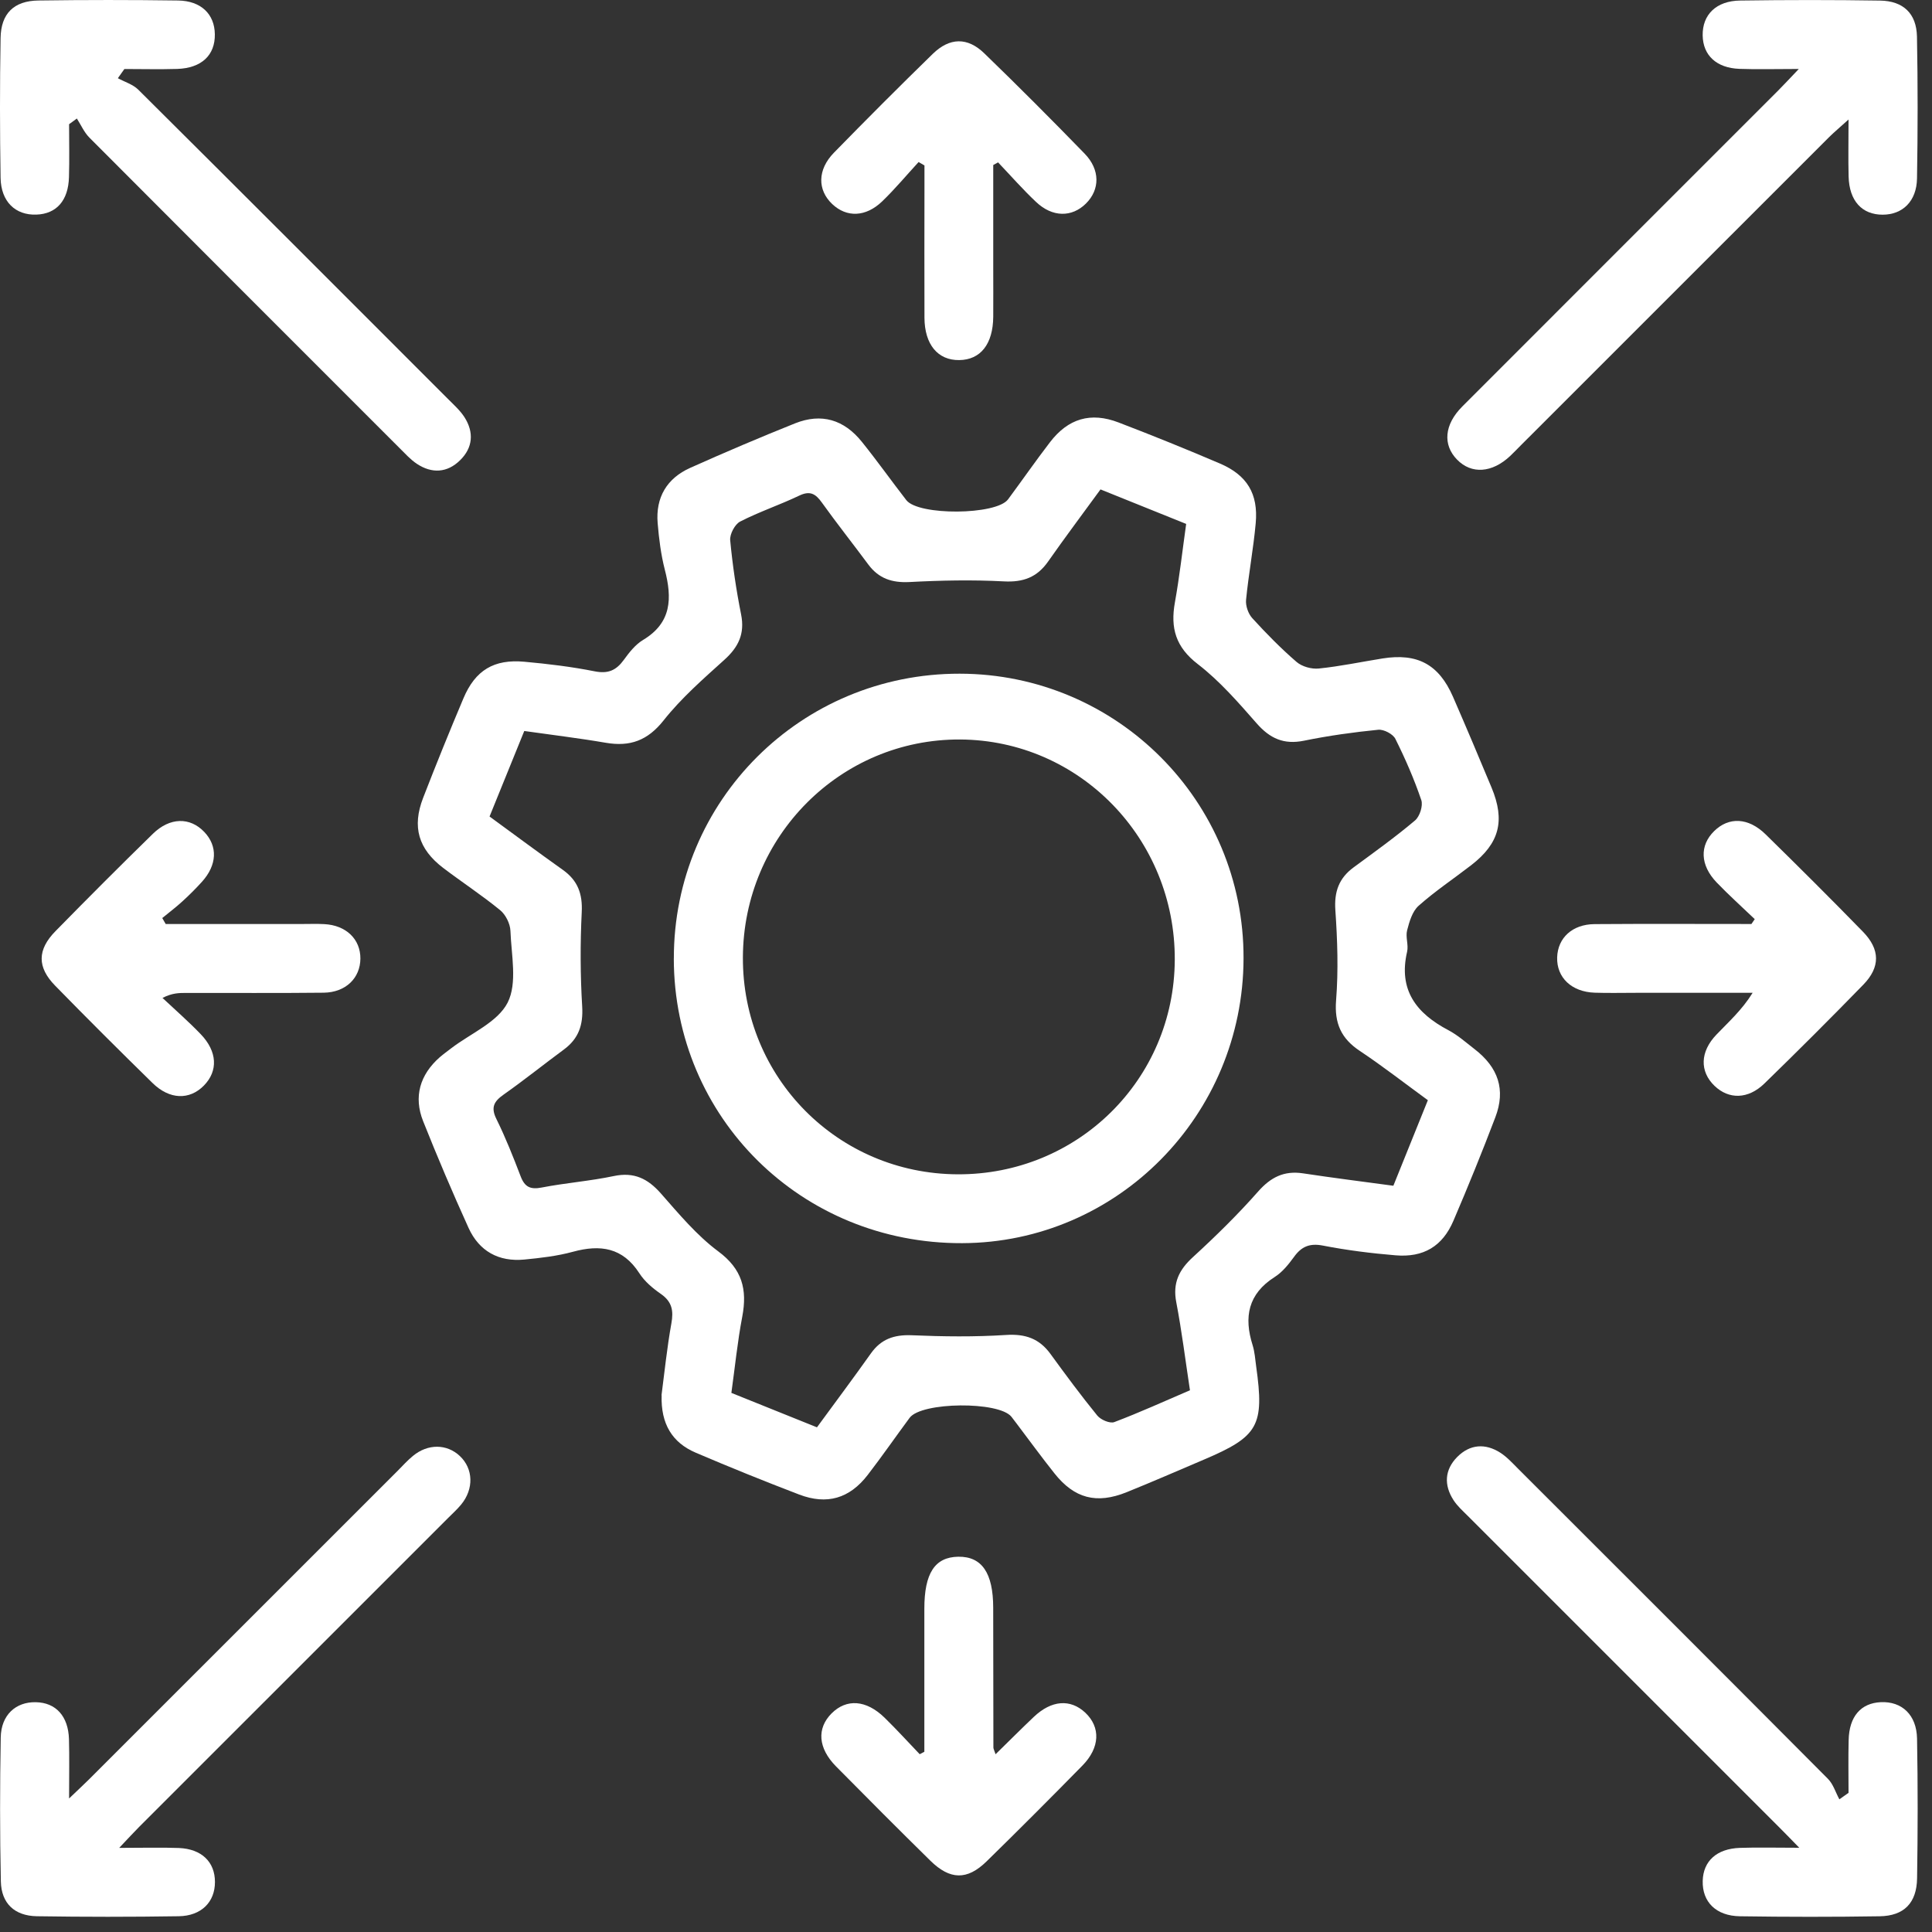
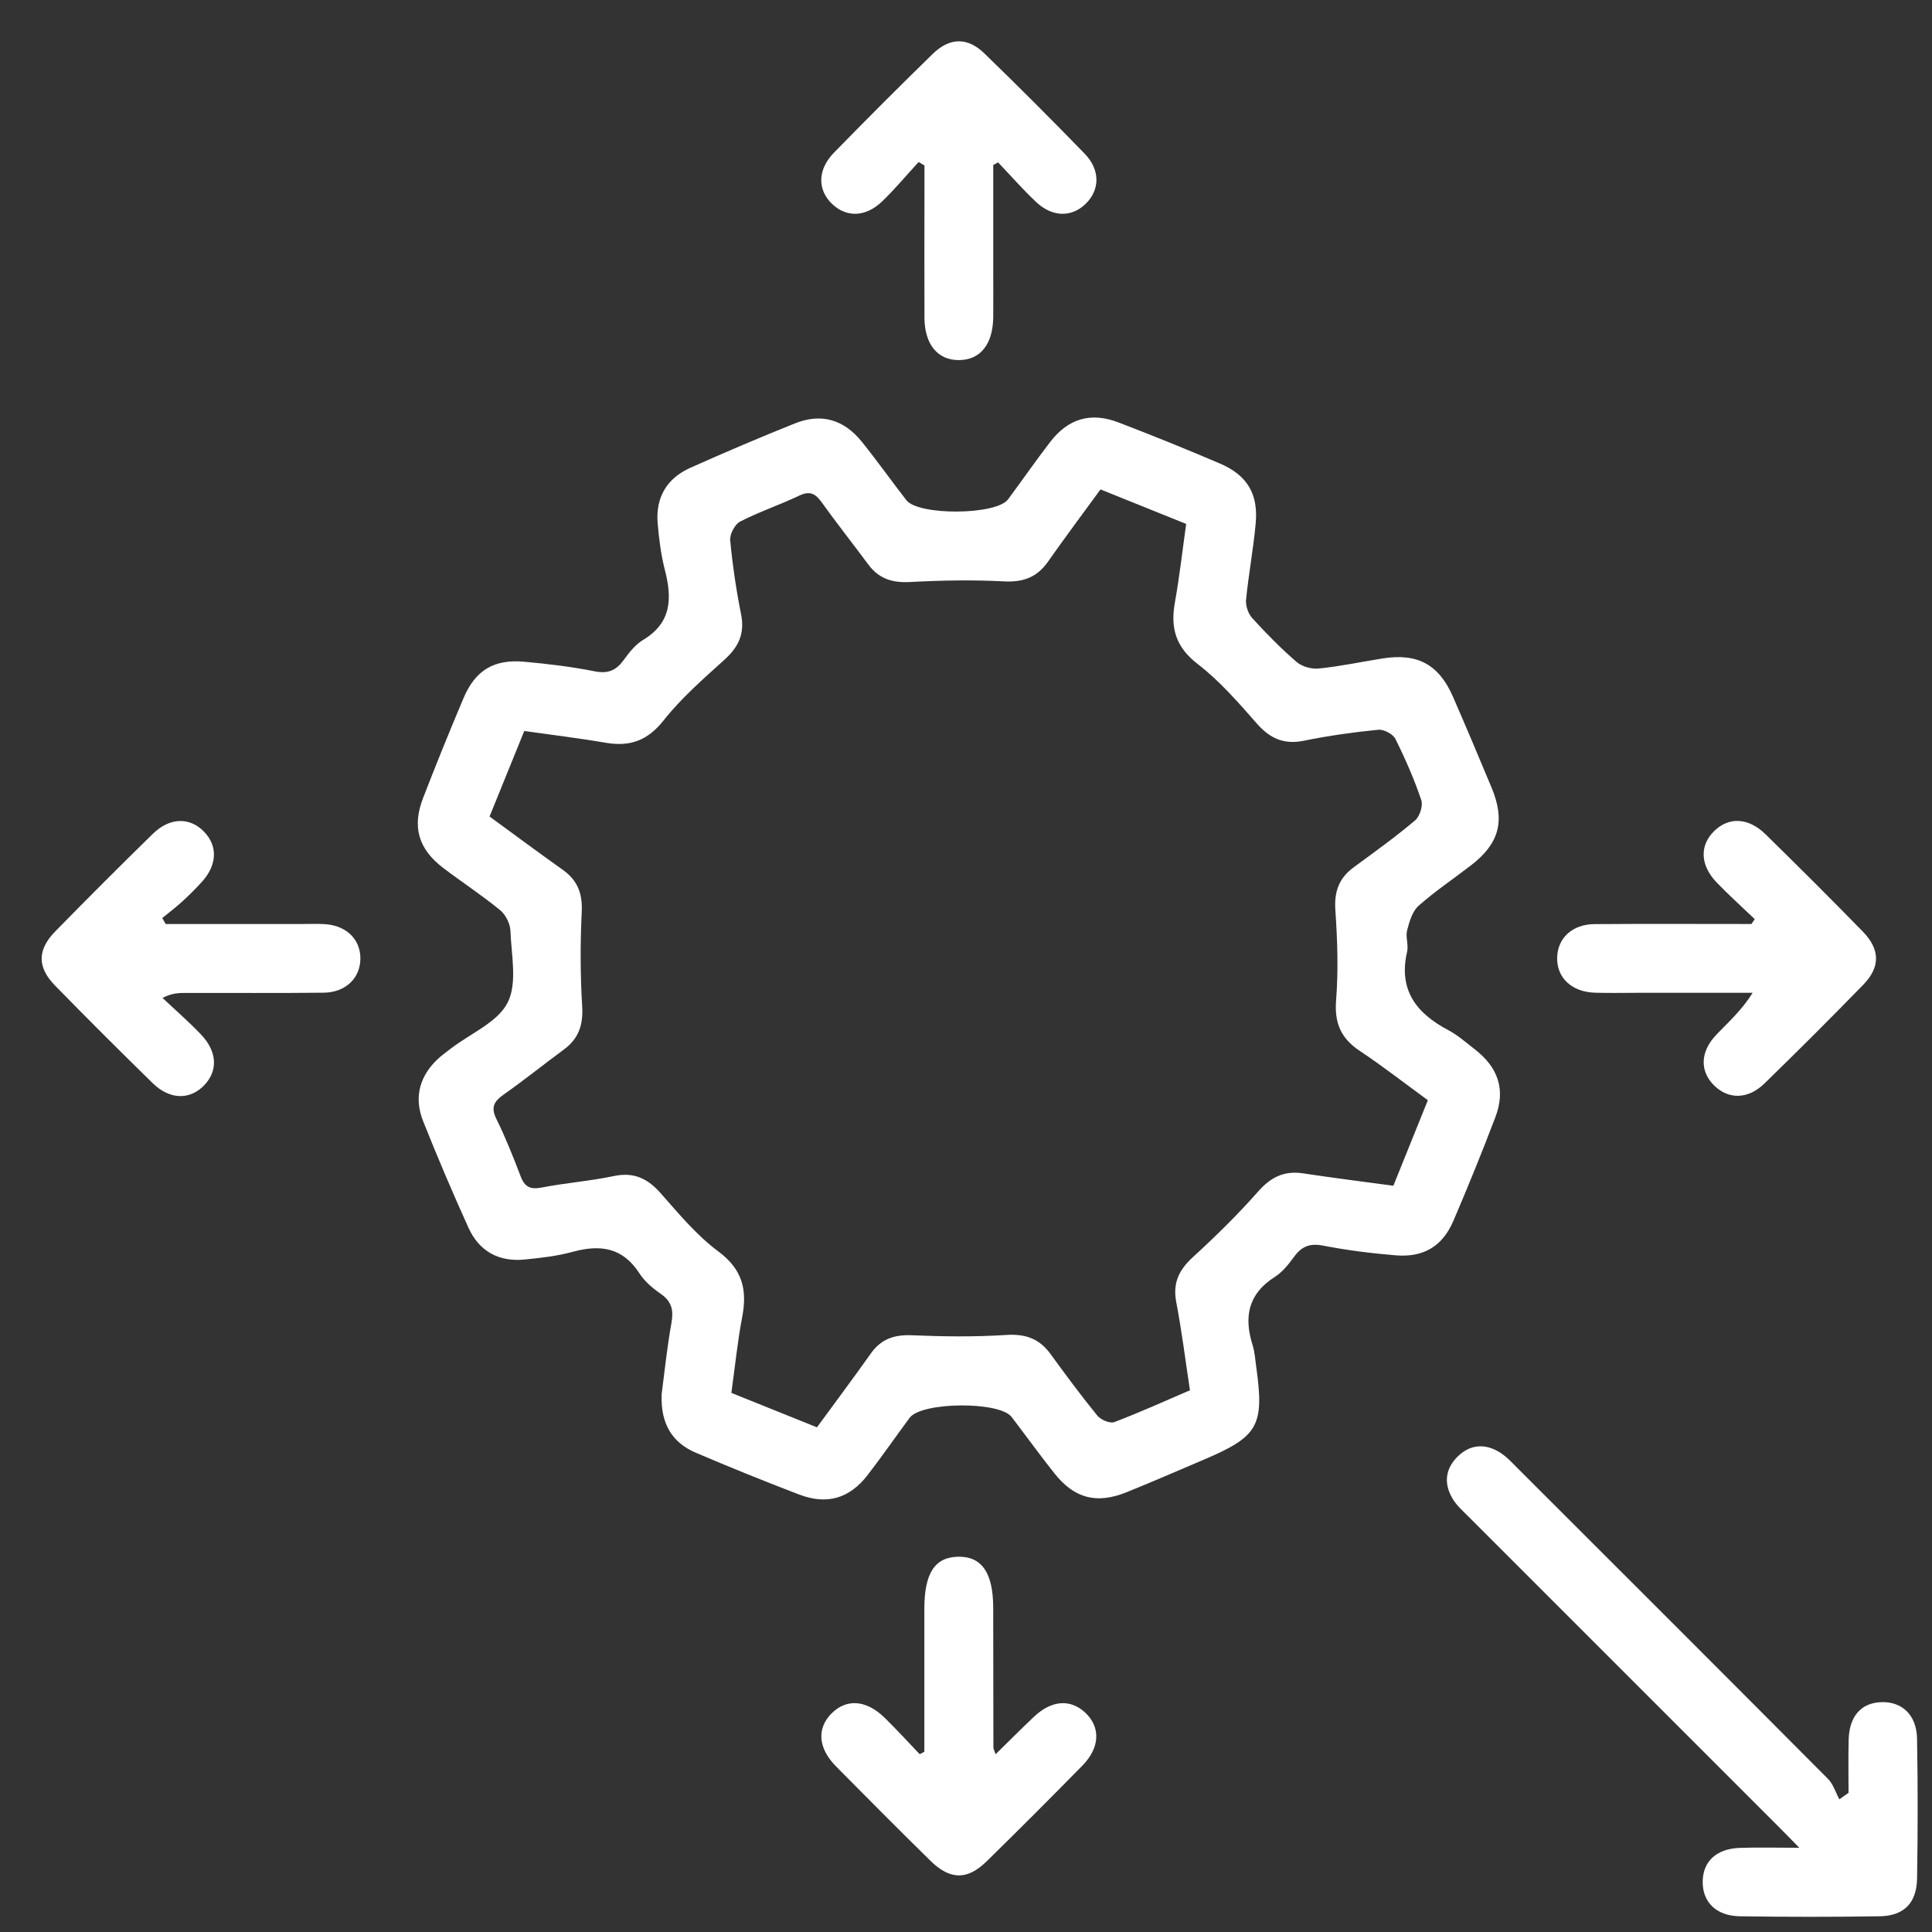
<svg xmlns="http://www.w3.org/2000/svg" width="50" height="50" viewBox="0 0 50 50" fill="none">
  <rect x="0" y="0" width="50" height="50" fill="#333333" stroke="none" />
  <path d="M17.12 36.108C17.195 35.534 17.261 34.887 17.375 34.25C17.435 33.921 17.393 33.689 17.105 33.488C16.893 33.341 16.682 33.164 16.546 32.951C16.116 32.286 15.54 32.202 14.83 32.395C14.421 32.507 13.993 32.556 13.569 32.597C12.906 32.661 12.4 32.38 12.126 31.778C11.713 30.867 11.321 29.947 10.951 29.017C10.698 28.383 10.869 27.811 11.381 27.361C11.479 27.277 11.585 27.201 11.687 27.122C12.189 26.74 12.88 26.454 13.138 25.947C13.393 25.442 13.233 24.717 13.21 24.09C13.203 23.906 13.087 23.672 12.944 23.555C12.471 23.168 11.957 22.832 11.47 22.462C10.828 21.972 10.659 21.401 10.951 20.647C11.286 19.782 11.634 18.924 11.994 18.072C12.3 17.346 12.784 17.053 13.573 17.126C14.182 17.181 14.792 17.255 15.391 17.374C15.738 17.443 15.947 17.349 16.144 17.078C16.284 16.885 16.444 16.68 16.644 16.561C17.387 16.114 17.395 15.478 17.206 14.746C17.105 14.353 17.054 13.944 17.02 13.538C16.965 12.873 17.259 12.379 17.863 12.108C18.759 11.707 19.662 11.322 20.574 10.957C21.256 10.685 21.841 10.855 22.308 11.438C22.702 11.928 23.068 12.443 23.455 12.943C23.769 13.349 25.784 13.333 26.088 12.924C26.452 12.433 26.802 11.928 27.174 11.444C27.644 10.831 28.227 10.657 28.947 10.933C29.829 11.271 30.705 11.625 31.574 11.997C32.274 12.297 32.566 12.779 32.498 13.538C32.438 14.201 32.313 14.86 32.248 15.524C32.233 15.677 32.304 15.882 32.408 15.997C32.77 16.394 33.148 16.779 33.554 17.13C33.695 17.252 33.943 17.321 34.132 17.301C34.684 17.245 35.23 17.129 35.779 17.041C36.683 16.897 37.237 17.194 37.603 18.032C37.943 18.813 38.275 19.598 38.602 20.384C38.959 21.242 38.804 21.826 38.077 22.389C37.622 22.741 37.141 23.061 36.713 23.442C36.551 23.586 36.474 23.852 36.416 24.077C36.371 24.25 36.456 24.455 36.416 24.629C36.185 25.621 36.655 26.225 37.484 26.661C37.727 26.789 37.939 26.979 38.159 27.149C38.778 27.626 38.97 28.202 38.7 28.913C38.358 29.813 37.995 30.705 37.616 31.59C37.333 32.254 36.841 32.55 36.112 32.487C35.484 32.435 34.857 32.356 34.239 32.236C33.894 32.169 33.681 32.26 33.487 32.531C33.347 32.724 33.185 32.925 32.987 33.05C32.3 33.487 32.188 34.085 32.417 34.811C32.472 34.986 32.484 35.175 32.509 35.358C32.725 36.898 32.57 37.174 31.156 37.775C30.491 38.058 29.829 38.347 29.16 38.617C28.379 38.933 27.804 38.781 27.287 38.128C26.952 37.707 26.635 37.271 26.311 36.843C26.266 36.783 26.222 36.724 26.176 36.666C25.853 36.261 23.848 36.279 23.541 36.693C23.177 37.185 22.829 37.688 22.455 38.173C21.985 38.782 21.401 38.953 20.681 38.678C19.781 38.333 18.887 37.973 18.002 37.594C17.396 37.334 17.1 36.849 17.123 36.111L17.12 36.108ZM12.672 21.133C13.338 21.62 13.947 22.072 14.566 22.512C14.952 22.786 15.08 23.132 15.055 23.61C15.015 24.422 15.018 25.24 15.067 26.052C15.095 26.53 14.973 26.881 14.594 27.161C14.072 27.546 13.566 27.953 13.035 28.327C12.782 28.505 12.697 28.659 12.848 28.962C13.085 29.442 13.283 29.944 13.475 30.445C13.581 30.722 13.728 30.79 14.02 30.733C14.637 30.613 15.271 30.566 15.886 30.436C16.41 30.326 16.766 30.503 17.105 30.888C17.569 31.415 18.03 31.97 18.588 32.385C19.208 32.844 19.343 33.369 19.21 34.073C19.086 34.721 19.021 35.38 18.928 36.048C19.692 36.355 20.409 36.643 21.143 36.939C21.624 36.282 22.089 35.66 22.539 35.026C22.802 34.655 23.138 34.539 23.592 34.556C24.405 34.591 25.224 34.601 26.034 34.549C26.534 34.516 26.897 34.641 27.187 35.041C27.58 35.581 27.977 36.118 28.399 36.636C28.489 36.745 28.725 36.846 28.837 36.804C29.491 36.557 30.129 36.266 30.796 35.98C30.677 35.197 30.584 34.445 30.442 33.703C30.345 33.201 30.513 32.862 30.876 32.531C31.462 31.994 32.033 31.434 32.558 30.839C32.887 30.466 33.231 30.292 33.722 30.366C34.488 30.482 35.258 30.579 36.06 30.687C36.364 29.936 36.657 29.207 36.953 28.473C36.335 28.023 35.78 27.589 35.194 27.199C34.708 26.877 34.531 26.482 34.578 25.887C34.639 25.115 34.613 24.331 34.559 23.556C34.526 23.079 34.65 22.728 35.031 22.448C35.569 22.052 36.112 21.663 36.621 21.233C36.743 21.13 36.832 20.852 36.783 20.706C36.599 20.165 36.369 19.635 36.112 19.122C36.05 18.996 35.812 18.872 35.669 18.886C35.025 18.95 34.379 19.04 33.744 19.17C33.225 19.275 32.866 19.112 32.524 18.722C32.048 18.18 31.566 17.624 31 17.188C30.427 16.748 30.287 16.254 30.406 15.592C30.526 14.924 30.601 14.248 30.698 13.559C29.936 13.252 29.219 12.964 28.481 12.666C28.014 13.306 27.559 13.913 27.123 14.535C26.837 14.942 26.479 15.073 25.979 15.046C25.167 15.003 24.349 15.02 23.537 15.063C23.083 15.086 22.742 14.972 22.473 14.611C22.076 14.075 21.66 13.551 21.271 13.008C21.106 12.776 20.962 12.692 20.679 12.829C20.179 13.068 19.647 13.245 19.155 13.498C19.018 13.568 18.884 13.824 18.897 13.98C18.958 14.624 19.053 15.268 19.18 15.903C19.279 16.403 19.111 16.748 18.745 17.077C18.197 17.572 17.631 18.067 17.175 18.643C16.76 19.167 16.305 19.33 15.678 19.223C14.988 19.104 14.29 19.021 13.568 18.918C13.265 19.662 12.976 20.378 12.668 21.135L12.672 21.133Z" fill="white" />
-   <path d="M1.788 3.213C1.788 3.67 1.799 4.126 1.785 4.583C1.769 5.191 1.461 5.536 0.942 5.554C0.4 5.574 0.025 5.22 0.015 4.602C-0.004 3.396 -0.006 2.19 0.015 0.985C0.025 0.35 0.359 0.022 0.992 0.013C2.199 -0.004 3.405 -0.004 4.61 0.013C5.205 0.022 5.553 0.367 5.56 0.885C5.569 1.428 5.217 1.763 4.586 1.784C4.131 1.798 3.674 1.786 3.219 1.786C3.163 1.865 3.106 1.946 3.05 2.024C3.228 2.121 3.441 2.184 3.579 2.321C6.263 4.989 8.937 7.667 11.613 10.344C11.757 10.488 11.912 10.628 12.021 10.798C12.271 11.191 12.238 11.588 11.906 11.912C11.575 12.238 11.177 12.261 10.789 12.004C10.621 11.893 10.483 11.736 10.338 11.594C7.662 8.918 4.985 6.243 2.315 3.563C2.178 3.426 2.096 3.234 1.989 3.067C1.922 3.116 1.855 3.165 1.79 3.213H1.788Z" fill="white" />
-   <path d="M3.083 47.823C3.706 47.823 4.169 47.809 4.629 47.826C5.219 47.85 5.564 48.188 5.563 48.707C5.563 49.223 5.213 49.583 4.626 49.592C3.401 49.611 2.177 49.611 0.953 49.592C0.377 49.582 0.035 49.26 0.022 48.692C-0.005 47.45 -0.003 46.206 0.019 44.965C0.029 44.383 0.409 44.041 0.928 44.053C1.445 44.063 1.767 44.413 1.785 45.009C1.798 45.467 1.788 45.927 1.788 46.544C2.024 46.318 2.164 46.189 2.299 46.055C4.963 43.392 7.626 40.73 10.289 38.067C10.419 37.936 10.544 37.796 10.687 37.679C11.074 37.359 11.565 37.365 11.901 37.682C12.249 38.01 12.268 38.532 11.935 38.937C11.83 39.065 11.703 39.178 11.586 39.296C8.923 41.958 6.259 44.621 3.596 47.285C3.457 47.425 3.323 47.572 3.083 47.825V47.823Z" fill="white" />
  <path d="M47.84 46.398C47.84 45.943 47.831 45.487 47.843 45.032C47.857 44.421 48.159 44.076 48.675 44.052C49.218 44.027 49.601 44.378 49.613 44.994C49.635 46.199 49.633 47.405 49.614 48.61C49.604 49.249 49.276 49.583 48.647 49.593C47.442 49.612 46.236 49.611 45.03 49.593C44.409 49.584 44.052 49.22 44.066 48.678C44.079 48.165 44.427 47.844 45.028 47.823C45.485 47.807 45.944 47.82 46.565 47.82C46.324 47.573 46.191 47.435 46.056 47.301C43.367 44.611 40.677 41.923 37.989 39.234C37.858 39.103 37.716 38.977 37.617 38.824C37.365 38.434 37.385 38.038 37.713 37.706C38.04 37.376 38.437 37.346 38.828 37.596C38.998 37.705 39.138 37.86 39.282 38.004C41.959 40.678 44.637 43.352 47.306 46.035C47.444 46.173 47.505 46.388 47.603 46.566C47.682 46.51 47.762 46.454 47.841 46.398H47.84Z" fill="white" />
-   <path d="M46.551 1.785C45.935 1.785 45.475 1.799 45.017 1.782C44.422 1.76 44.074 1.433 44.065 0.918C44.056 0.38 44.415 0.021 45.038 0.014C46.243 -0.003 47.449 -0.004 48.654 0.015C49.258 0.024 49.599 0.35 49.611 0.948C49.634 2.171 49.633 3.395 49.612 4.619C49.602 5.208 49.24 5.555 48.725 5.556C48.188 5.558 47.858 5.198 47.842 4.568C47.83 4.125 47.84 3.68 47.84 3.093C47.622 3.291 47.479 3.41 47.346 3.54C44.684 6.2 42.021 8.863 39.36 11.524C39.268 11.616 39.179 11.71 39.085 11.799C38.615 12.242 38.081 12.278 37.708 11.894C37.334 11.511 37.377 10.988 37.843 10.521C40.568 7.792 43.296 5.067 46.023 2.339C46.164 2.197 46.301 2.049 46.551 1.787V1.785Z" fill="white" />
  <path d="M23.922 45.336C23.922 44.102 23.922 42.867 23.922 41.632C23.922 40.715 24.194 40.297 24.8 40.288C25.41 40.279 25.703 40.707 25.704 41.607C25.704 42.813 25.706 44.02 25.709 45.226C25.709 45.259 25.73 45.292 25.765 45.4C26.11 45.063 26.427 44.744 26.753 44.435C27.211 43.999 27.7 43.962 28.086 44.323C28.487 44.7 28.47 45.228 28.011 45.695C27.192 46.529 26.366 47.358 25.53 48.175C25.029 48.664 24.586 48.654 24.077 48.154C23.256 47.347 22.444 46.532 21.636 45.714C21.169 45.24 21.135 44.731 21.521 44.343C21.908 43.956 22.417 43.99 22.893 44.454C23.205 44.759 23.5 45.083 23.802 45.399C23.842 45.378 23.882 45.357 23.922 45.336Z" fill="white" />
  <path d="M23.772 4.195C23.459 4.535 23.162 4.892 22.83 5.212C22.404 5.621 21.911 5.633 21.539 5.282C21.151 4.915 21.154 4.391 21.582 3.952C22.425 3.089 23.276 2.236 24.14 1.394C24.578 0.968 25.039 0.959 25.472 1.379C26.352 2.23 27.217 3.098 28.07 3.976C28.475 4.392 28.468 4.906 28.105 5.267C27.74 5.629 27.236 5.627 26.814 5.227C26.47 4.903 26.157 4.546 25.83 4.202C25.789 4.224 25.747 4.248 25.705 4.271C25.705 5.153 25.705 6.035 25.705 6.917C25.705 7.344 25.708 7.771 25.705 8.198C25.699 8.904 25.378 9.312 24.826 9.319C24.271 9.327 23.928 8.916 23.925 8.221C23.92 7.089 23.925 5.957 23.925 4.825C23.925 4.644 23.925 4.464 23.925 4.282C23.874 4.253 23.824 4.223 23.773 4.193L23.772 4.195Z" fill="white" />
  <path d="M4.287 23.913C5.47 23.913 6.651 23.913 7.833 23.913C8.019 23.913 8.205 23.906 8.39 23.916C8.957 23.945 9.33 24.305 9.327 24.81C9.322 25.313 8.948 25.683 8.378 25.691C7.191 25.704 6.002 25.695 4.815 25.697C4.637 25.697 4.458 25.697 4.205 25.826C4.536 26.137 4.879 26.436 5.193 26.763C5.627 27.213 5.648 27.717 5.276 28.095C4.903 28.474 4.388 28.461 3.947 28.028C3.099 27.198 2.257 26.359 1.427 25.509C0.958 25.03 0.963 24.58 1.436 24.098C2.267 23.25 3.106 22.409 3.956 21.579C4.396 21.149 4.916 21.143 5.285 21.529C5.639 21.898 5.62 22.386 5.226 22.821C5.064 23 4.893 23.171 4.714 23.333C4.551 23.483 4.371 23.617 4.199 23.759C4.229 23.811 4.259 23.863 4.289 23.915L4.287 23.913Z" fill="white" />
  <path d="M45.413 23.788C45.083 23.471 44.742 23.166 44.427 22.838C43.997 22.39 43.982 21.881 44.363 21.508C44.742 21.136 45.247 21.155 45.694 21.593C46.542 22.424 47.384 23.262 48.213 24.113C48.66 24.572 48.665 25.029 48.222 25.484C47.381 26.348 46.527 27.201 45.663 28.041C45.241 28.452 44.742 28.457 44.372 28.102C43.985 27.73 43.994 27.22 44.423 26.774C44.739 26.444 45.082 26.139 45.358 25.694C44.348 25.694 43.34 25.694 42.33 25.694C41.977 25.694 41.625 25.703 41.272 25.691C40.673 25.671 40.284 25.3 40.299 24.777C40.314 24.275 40.689 23.921 41.266 23.916C42.62 23.906 43.973 23.913 45.327 23.913C45.355 23.872 45.383 23.83 45.412 23.788H45.413Z" fill="white" />
-   <path d="M17.439 24.807C17.434 20.718 20.735 17.429 24.838 17.435C28.906 17.441 32.194 20.736 32.183 24.801C32.174 28.864 28.918 32.16 24.899 32.173C20.744 32.187 17.444 28.927 17.438 24.807H17.439ZM24.78 30.391C27.889 30.406 30.388 27.941 30.403 24.841C30.418 21.703 27.936 19.155 24.848 19.138C21.756 19.122 19.24 21.643 19.226 24.773C19.211 27.88 21.678 30.376 24.78 30.391Z" fill="white" />
</svg>